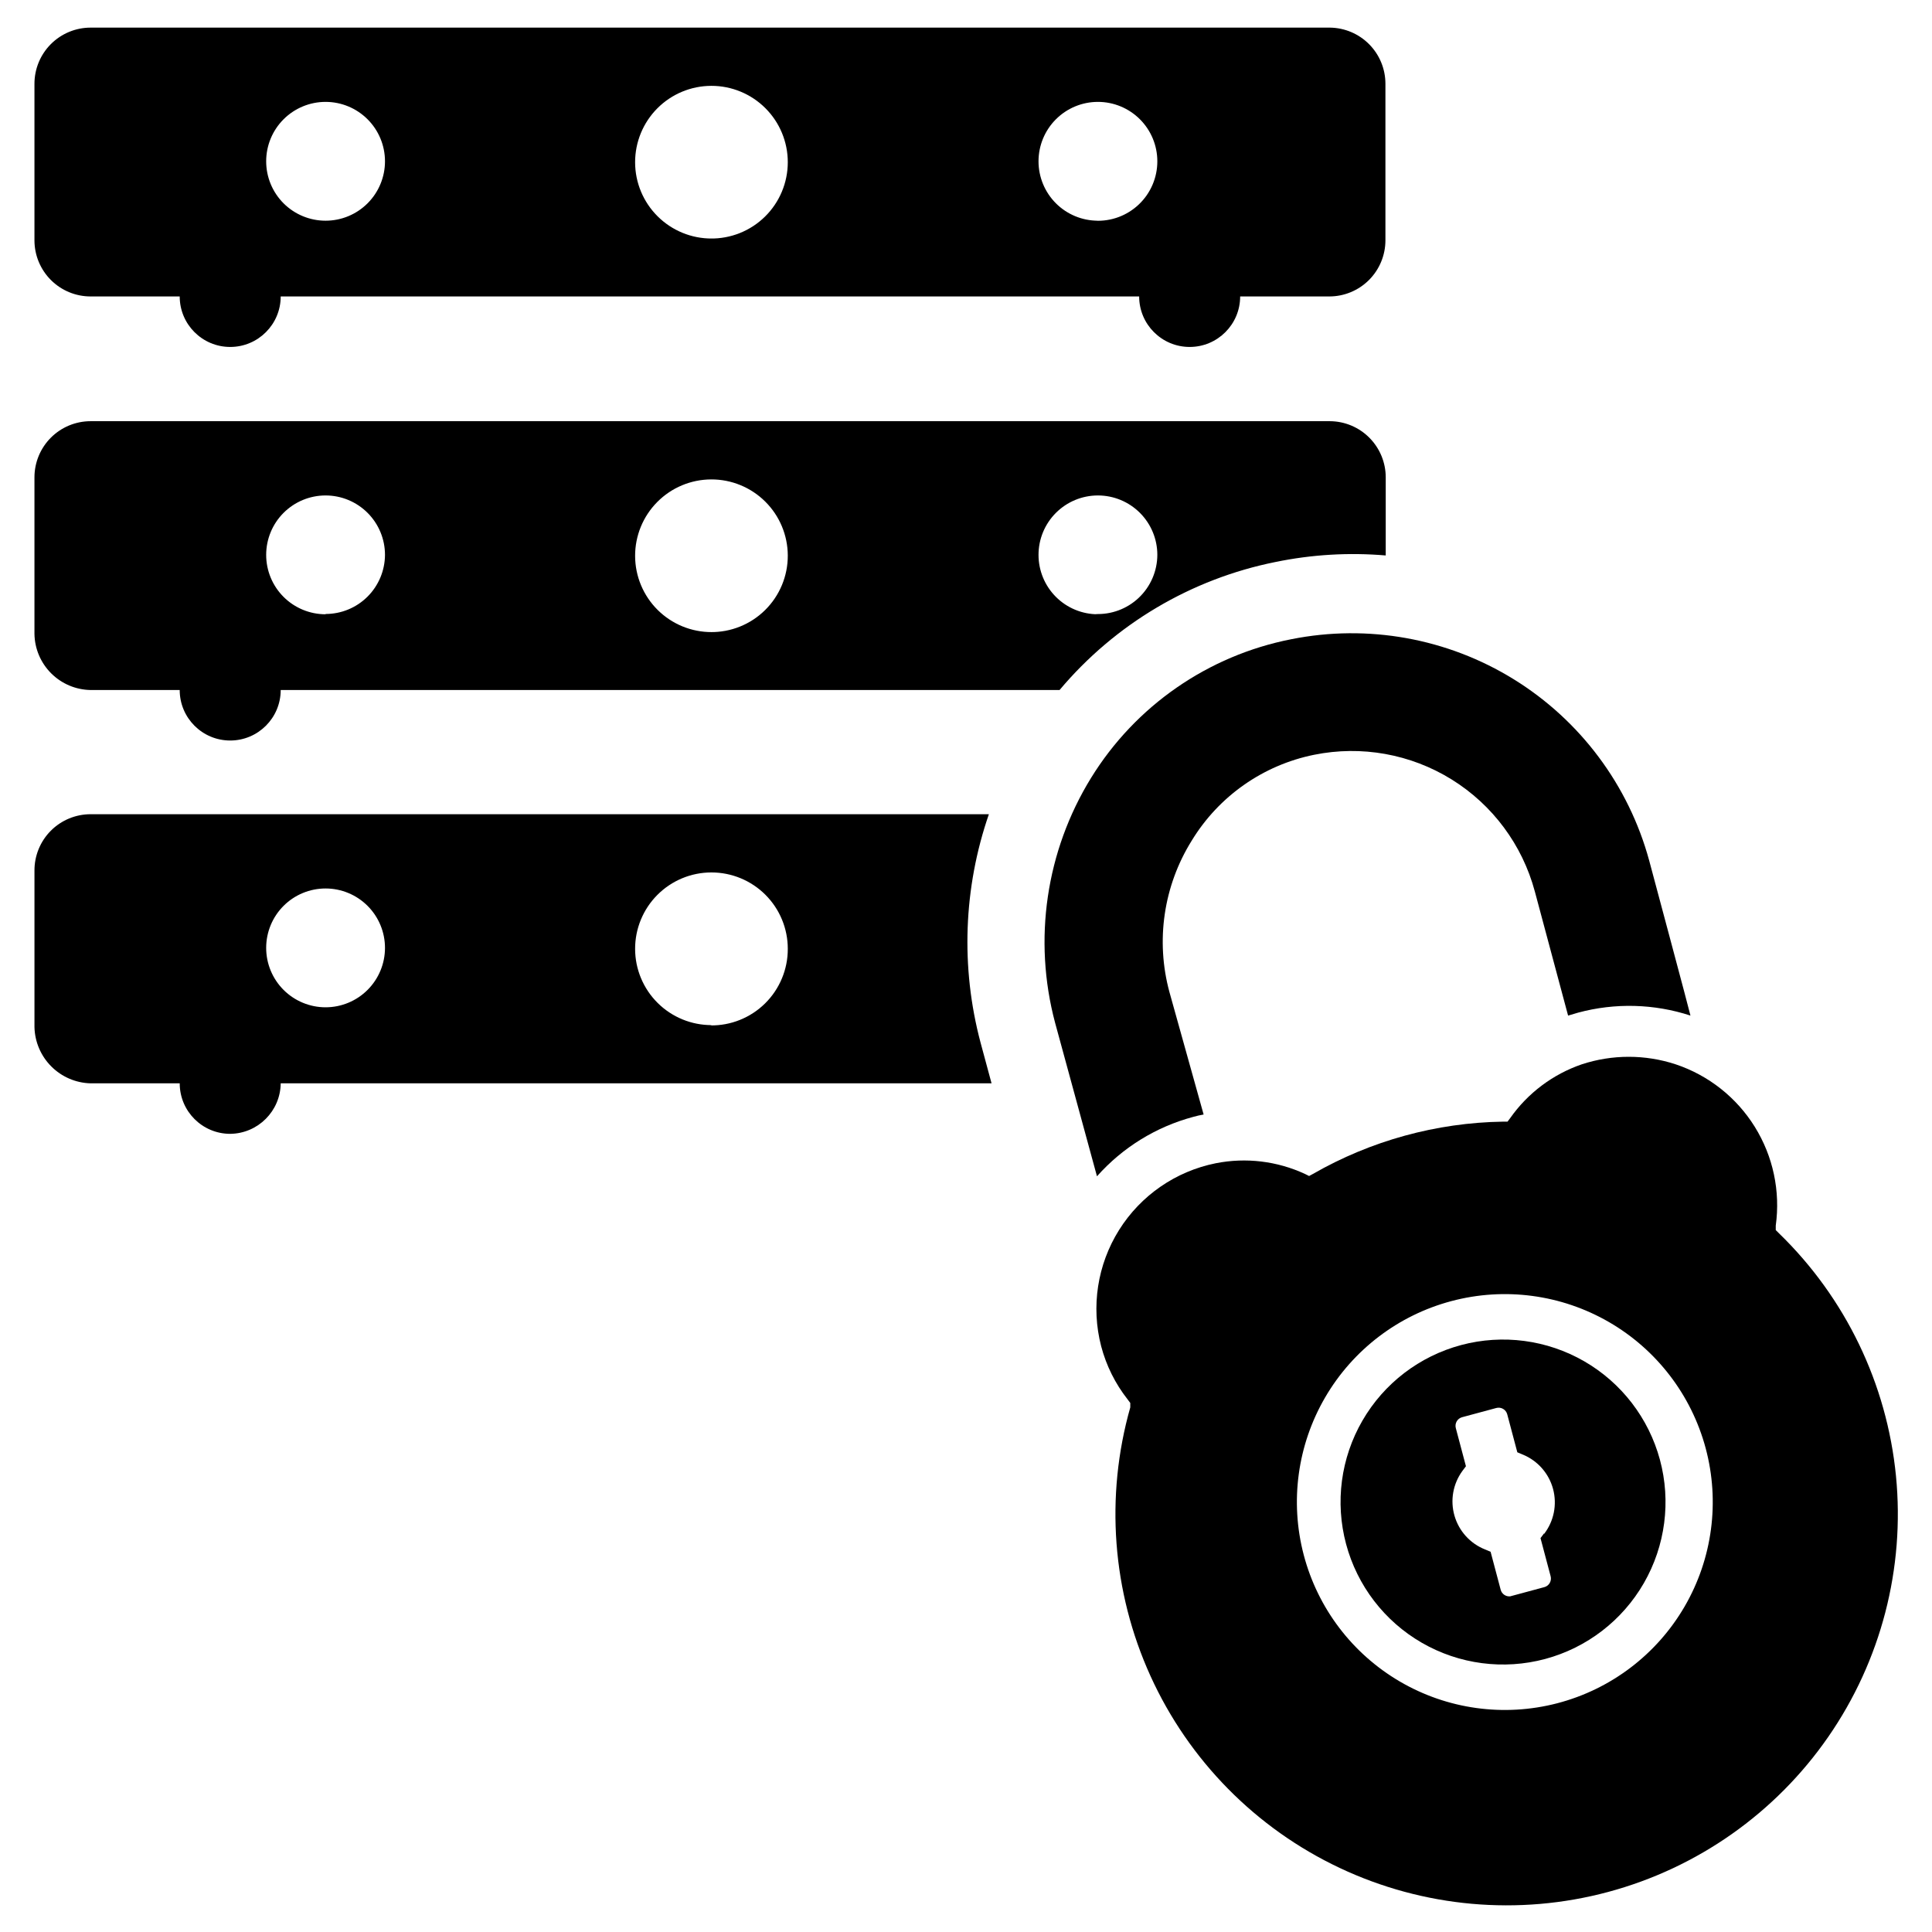
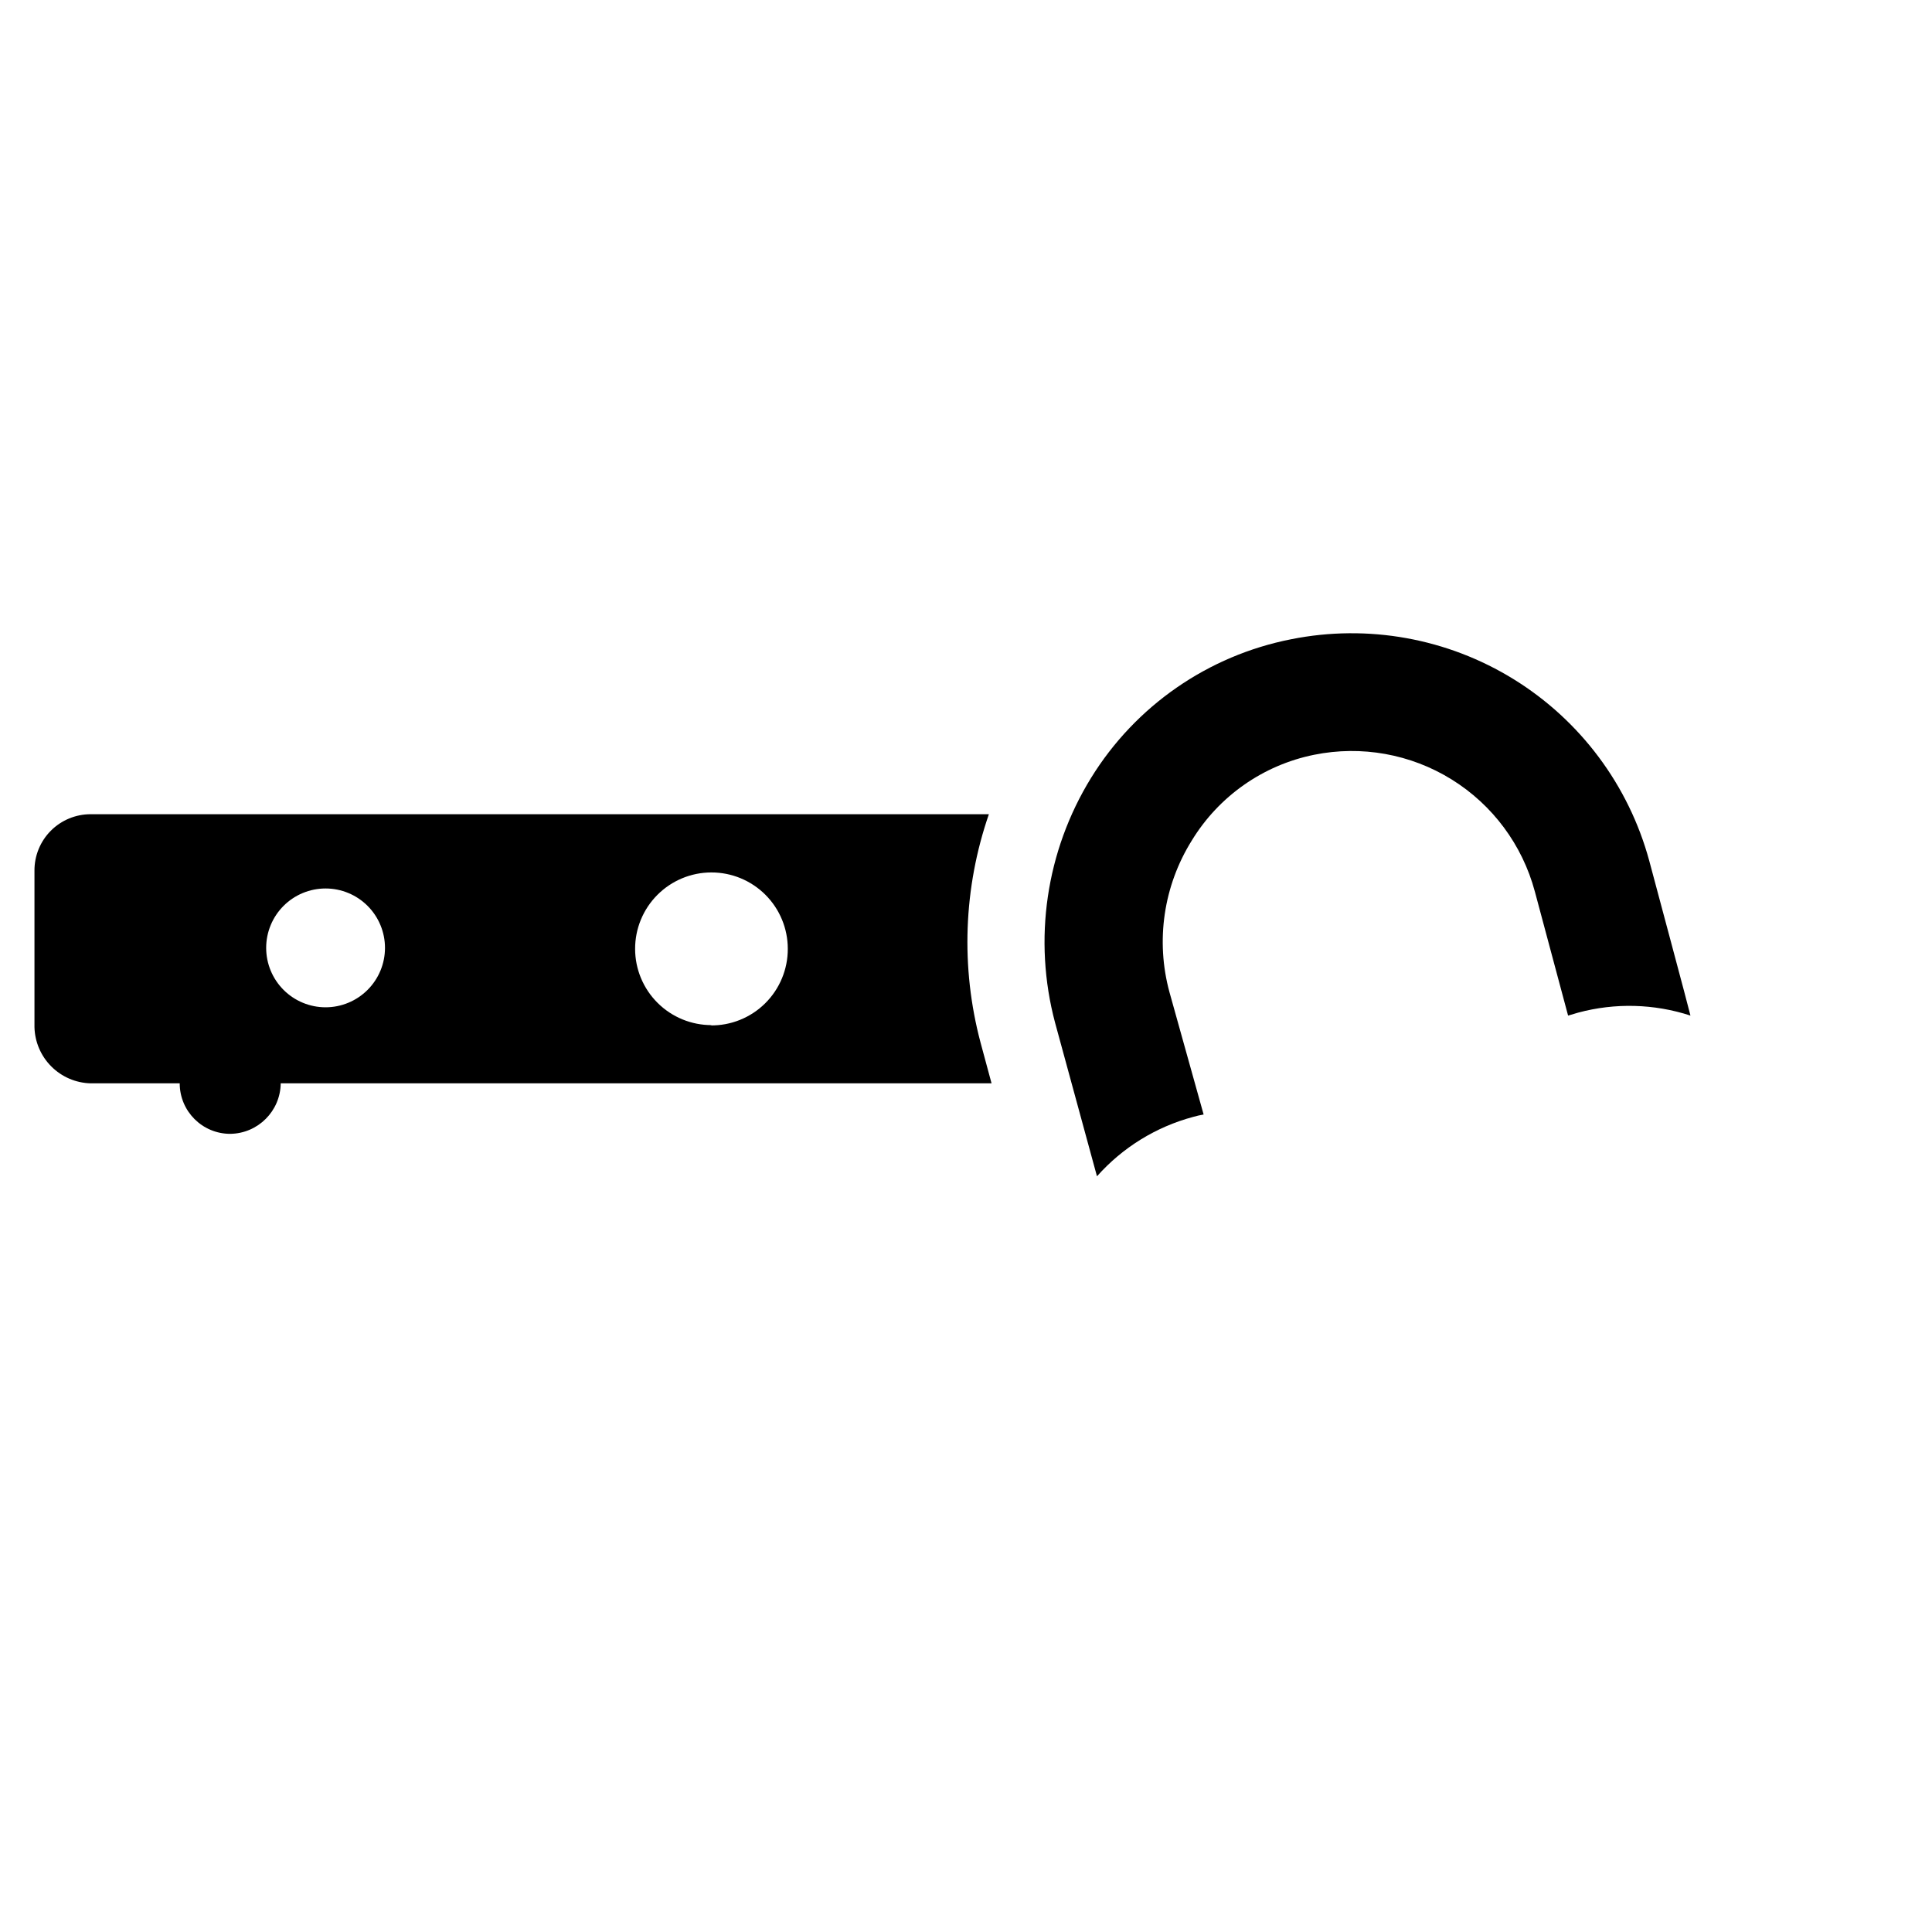
<svg xmlns="http://www.w3.org/2000/svg" fill="#000000" width="800px" height="800px" version="1.1" viewBox="144 144 512 512">
  <g>
-     <path d="m496.43 255.62h-328.42c-3.949 0-7.731 1.566-10.523 4.359-2.789 2.789-4.356 6.574-4.356 10.52v41.484c0.059 3.93 1.648 7.676 4.426 10.453s6.523 4.363 10.453 4.426h23.617-0.004c0 7.391 5.992 13.383 13.383 13.383 7.391 0 13.383-5.992 13.383-13.383h206.41c14.676-17.473 34.855-29.438 57.227-33.93 9.602-1.977 19.438-2.562 29.207-1.73v-20.703c0-3.934-1.559-7.703-4.332-10.492-2.769-2.789-6.535-4.367-10.469-4.387zm-266.15 51.168c-4.176 0-8.18-1.656-11.133-4.609s-4.609-6.957-4.609-11.133 1.656-8.18 4.609-11.133 6.957-4.613 11.133-4.613c4.176 0 8.18 1.66 11.133 4.613s4.613 6.957 4.613 11.133c-0.023 4.16-1.691 8.145-4.641 11.082-2.949 2.934-6.941 4.582-11.105 4.582zm102.34 4.723c-5.363 0.023-10.52-2.09-14.328-5.867-3.809-3.781-5.961-8.918-5.981-14.285-0.02-5.363 2.09-10.52 5.871-14.328 3.777-3.809 8.914-5.961 14.281-5.981 5.363-0.02 10.52 2.09 14.328 5.871 3.809 3.777 5.961 8.914 5.981 14.281 0.023 5.434-2.144 10.648-6.008 14.469-3.863 3.82-9.105 5.926-14.539 5.84zm102.34-4.723c-4.176 0-8.18-1.656-11.133-4.609s-4.609-6.957-4.609-11.133 1.656-8.18 4.609-11.133 6.957-4.613 11.133-4.613 8.18 1.66 11.133 4.613 4.613 6.957 4.613 11.133c-0.016 4.301-1.793 8.41-4.914 11.367-3.125 2.961-7.32 4.512-11.617 4.297z" />
    <path d="m403.86 420.31c-5.309-19.949-4.539-41.027 2.203-60.535h-238.05c-3.961 0-7.758 1.578-10.551 4.383-2.793 2.809-4.352 6.613-4.328 10.574v41.484c0.098 3.914 1.699 7.641 4.469 10.41 2.766 2.769 6.492 4.367 10.41 4.469h23.617-0.004c0 7.391 5.992 13.383 13.383 13.383 7.356-0.086 13.297-6.027 13.383-13.383h188.38zm-173.58-9.367c-4.176 0-8.18-1.66-11.133-4.613s-4.609-6.957-4.609-11.133c0-4.176 1.656-8.18 4.609-11.133s6.957-4.609 11.133-4.609c4.176 0 8.18 1.656 11.133 4.609s4.613 6.957 4.613 11.133c0 4.176-1.66 8.18-4.613 11.133s-6.957 4.613-11.133 4.613zm102.34 4.723c-5.371 0.02-10.527-2.094-14.336-5.879-3.812-3.785-5.961-8.93-5.973-14.301-0.016-5.367 2.106-10.523 5.898-14.328 3.789-3.805 8.938-5.949 14.305-5.953 5.371-0.008 10.523 2.121 14.324 5.914 3.801 3.797 5.934 8.945 5.934 14.316 0.023 5.434-2.144 10.648-6.008 14.469-3.863 3.82-9.105 5.926-14.539 5.84z" />
-     <path d="m496.43 151.32h-328.42c-3.949 0-7.731 1.57-10.523 4.359-2.789 2.789-4.356 6.574-4.356 10.52v41.566c0.02 3.93 1.598 7.695 4.383 10.469 2.789 2.773 6.562 4.328 10.496 4.328h23.617-0.004c0 7.391 5.992 13.383 13.383 13.383 7.391 0 13.383-5.992 13.383-13.383h227.5c0 7.391 5.992 13.383 13.383 13.383 7.391 0 13.383-5.992 13.383-13.383h23.617c3.945 0 7.731-1.566 10.52-4.356 2.789-2.793 4.359-6.574 4.359-10.523v-41.484c0-3.918-1.547-7.68-4.305-10.465-2.754-2.785-6.5-4.371-10.418-4.414zm-266.15 51.168c-4.176 0-8.18-1.656-11.133-4.609s-4.609-6.957-4.609-11.133c0-4.176 1.656-8.18 4.609-11.133s6.957-4.613 11.133-4.613c4.176 0 8.18 1.66 11.133 4.613s4.613 6.957 4.613 11.133c0 4.176-1.66 8.18-4.613 11.133s-6.957 4.609-11.133 4.609zm102.34 4.723c-5.371 0.023-10.527-2.094-14.336-5.879-3.812-3.785-5.961-8.926-5.973-14.297-0.016-5.371 2.106-10.527 5.898-14.332 3.789-3.805 8.938-5.945 14.305-5.953 5.371-0.008 10.523 2.121 14.324 5.918 3.801 3.793 5.934 8.945 5.934 14.312 0 5.422-2.172 10.617-6.035 14.418-3.863 3.805-9.09 5.898-14.512 5.812zm102.34-4.723c-4.176 0-8.18-1.656-11.133-4.609s-4.609-6.957-4.609-11.133c0-4.176 1.656-8.18 4.609-11.133s6.957-4.613 11.133-4.613 8.18 1.66 11.133 4.613 4.613 6.957 4.613 11.133c0.004 4.316-1.762 8.445-4.887 11.418-3.125 2.977-7.336 4.543-11.645 4.324z" />
-     <path d="m531.23 500.45c-11.043 2.945-20.465 10.156-26.184 20.051-5.723 9.891-7.277 21.652-4.32 32.691 2.953 11.039 10.176 20.449 20.074 26.16 9.898 5.715 21.66 7.254 32.699 4.289 11.035-2.969 20.438-10.199 26.141-20.102 5.699-9.906 7.231-21.672 4.254-32.703-2.973-11.004-10.184-20.379-20.055-26.078-9.871-5.695-21.598-7.242-32.609-4.309zm21.965 49.91-0.945 1.258 2.676 10.078c0.168 0.605 0.086 1.25-0.223 1.797-0.309 0.547-0.824 0.949-1.434 1.113l-9.055 2.441h0.004c-1.152 0.117-2.219-0.617-2.519-1.73l-2.676-10.078-1.496-0.629c-3.926-1.57-6.906-4.867-8.074-8.93-1.172-4.062-0.398-8.438 2.09-11.852l0.945-1.258-2.676-10.078c-0.168-0.605-0.09-1.254 0.219-1.801 0.312-0.547 0.828-0.949 1.434-1.113l9.055-2.441c0.605-0.168 1.25-0.09 1.797 0.223 0.547 0.309 0.949 0.824 1.113 1.434l2.676 10.078 1.496 0.629v-0.004c3.938 1.637 6.891 5.012 7.984 9.129 1.094 4.121 0.211 8.516-2.394 11.891z" />
-     <path d="m615.46 470.85-0.867-0.867v-1.18c1.262-9.102-0.699-18.359-5.543-26.164-4.848-7.809-12.27-13.672-20.984-16.582-8.082-2.656-16.797-2.656-24.875 0-7.668 2.633-14.309 7.621-18.973 14.25l-0.707 0.945h-1.18l-0.004-0.004c-17.695 0.277-35.031 5.047-50.379 13.855l-1.023 0.551-1.105-0.551c-7.375-3.414-15.641-4.406-23.613-2.832-10.617 2.121-19.895 8.523-25.645 17.695-5.75 9.176-7.465 20.316-4.742 30.797 1.348 5.125 3.731 9.922 7.008 14.09l0.707 0.945v1.18c-6.699 23.621-4.797 48.852 5.363 71.199 10.164 22.348 27.926 40.367 50.129 50.844 22.203 10.48 47.402 12.738 71.117 6.375 23.711-6.359 44.395-20.93 58.371-41.117 13.973-20.184 20.332-44.676 17.941-69.109-2.391-24.434-13.375-47.227-30.996-64.32zm-58.805 124.54c-14.121 3.668-29.121 1.59-41.707-5.785-12.59-7.371-21.742-19.438-25.449-33.547-3.707-14.109-1.668-29.113 5.672-41.723 7.34-12.609 19.379-21.793 33.48-25.535 14.098-3.746 29.109-1.746 41.738 5.559 12.625 7.305 21.844 19.32 25.625 33.41 3.809 14.188 1.797 29.312-5.594 42.008-7.391 12.699-19.547 21.918-33.766 25.613z" />
    <path d="m581.05 372.05s11.02 41.094 10.941 41.094v-0.004c-9.633-3.144-19.969-3.418-29.754-0.785l-2.676 0.789-8.816-32.906-0.004-0.004c-3.309-12.344-11.203-22.961-22.07-29.691-10.867-6.727-23.891-9.059-36.418-6.519-13.508 2.731-25.266 10.977-32.434 22.75-7.469 11.977-9.609 26.527-5.902 40.148l9.055 32.434c-0.93 0.16-1.852 0.371-2.758 0.629-9.859 2.641-18.727 8.117-25.504 15.746l-11.102-40.699c-5.863-22.016-2.418-45.469 9.527-64.867 11.785-19.117 31.02-32.441 53.055-36.762 20.301-4.059 41.383-0.262 58.992 10.625 17.605 10.887 30.426 28.047 35.867 48.023z" />
  </g>
</svg>